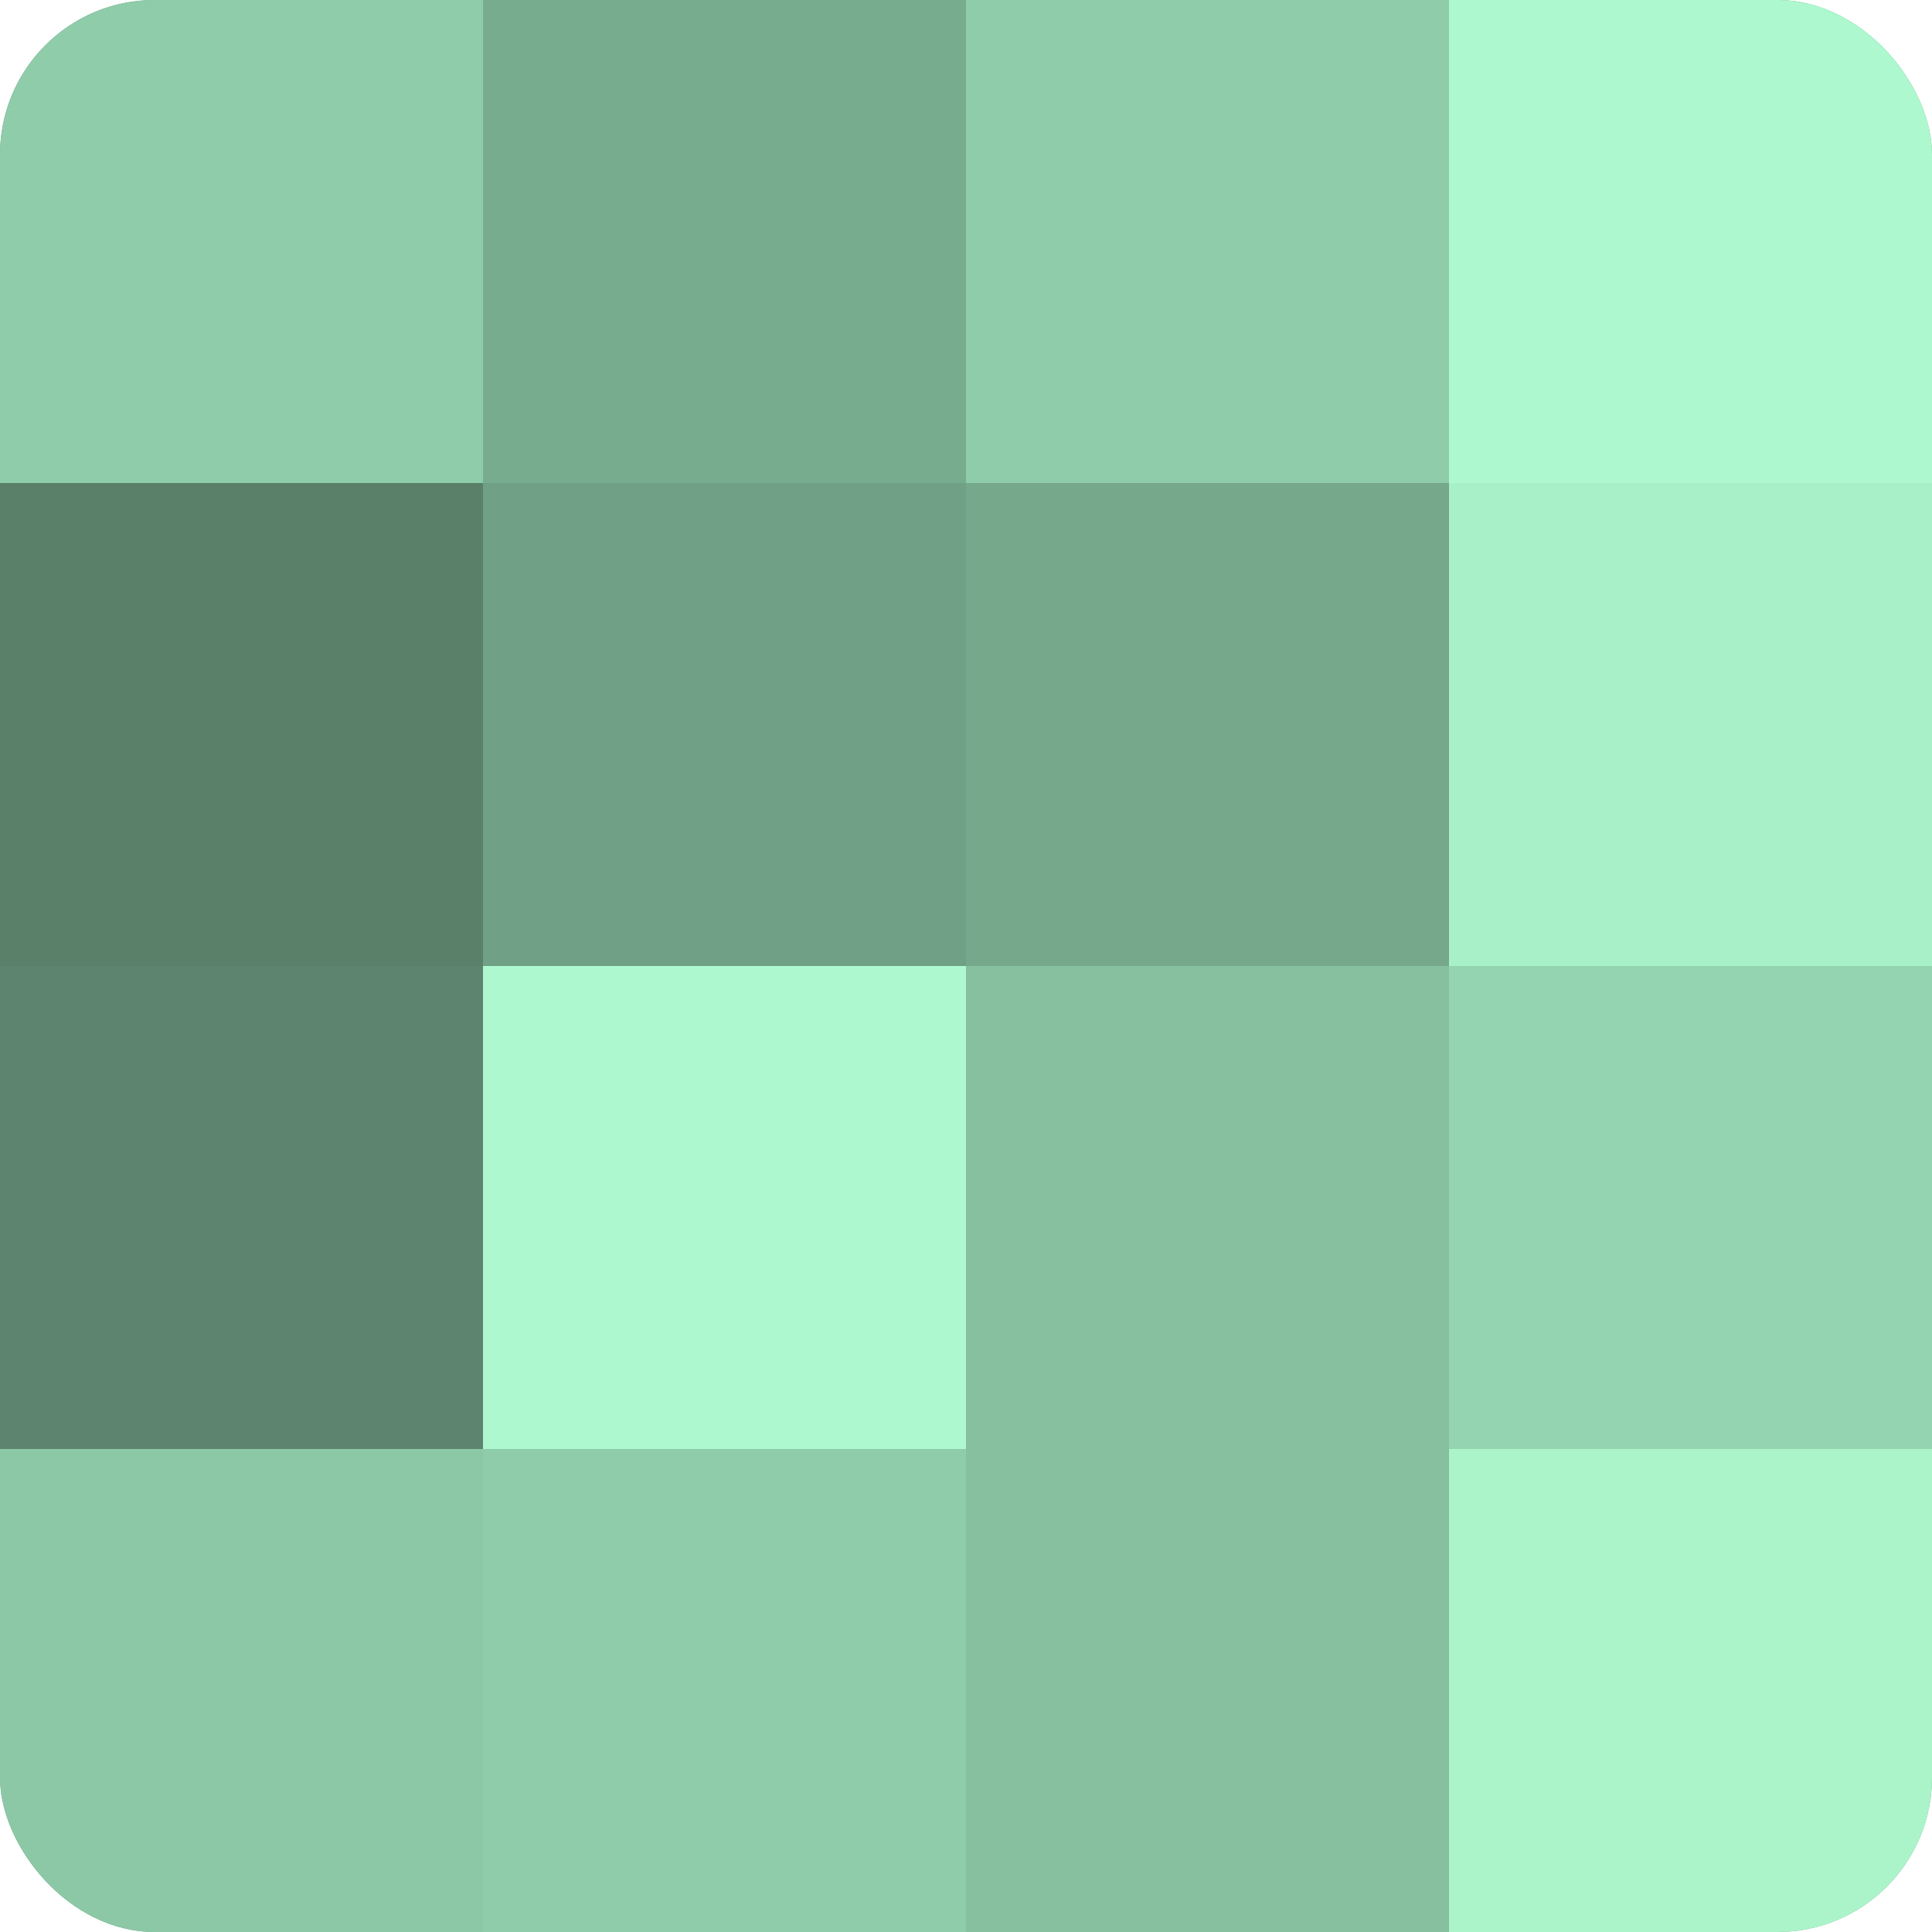
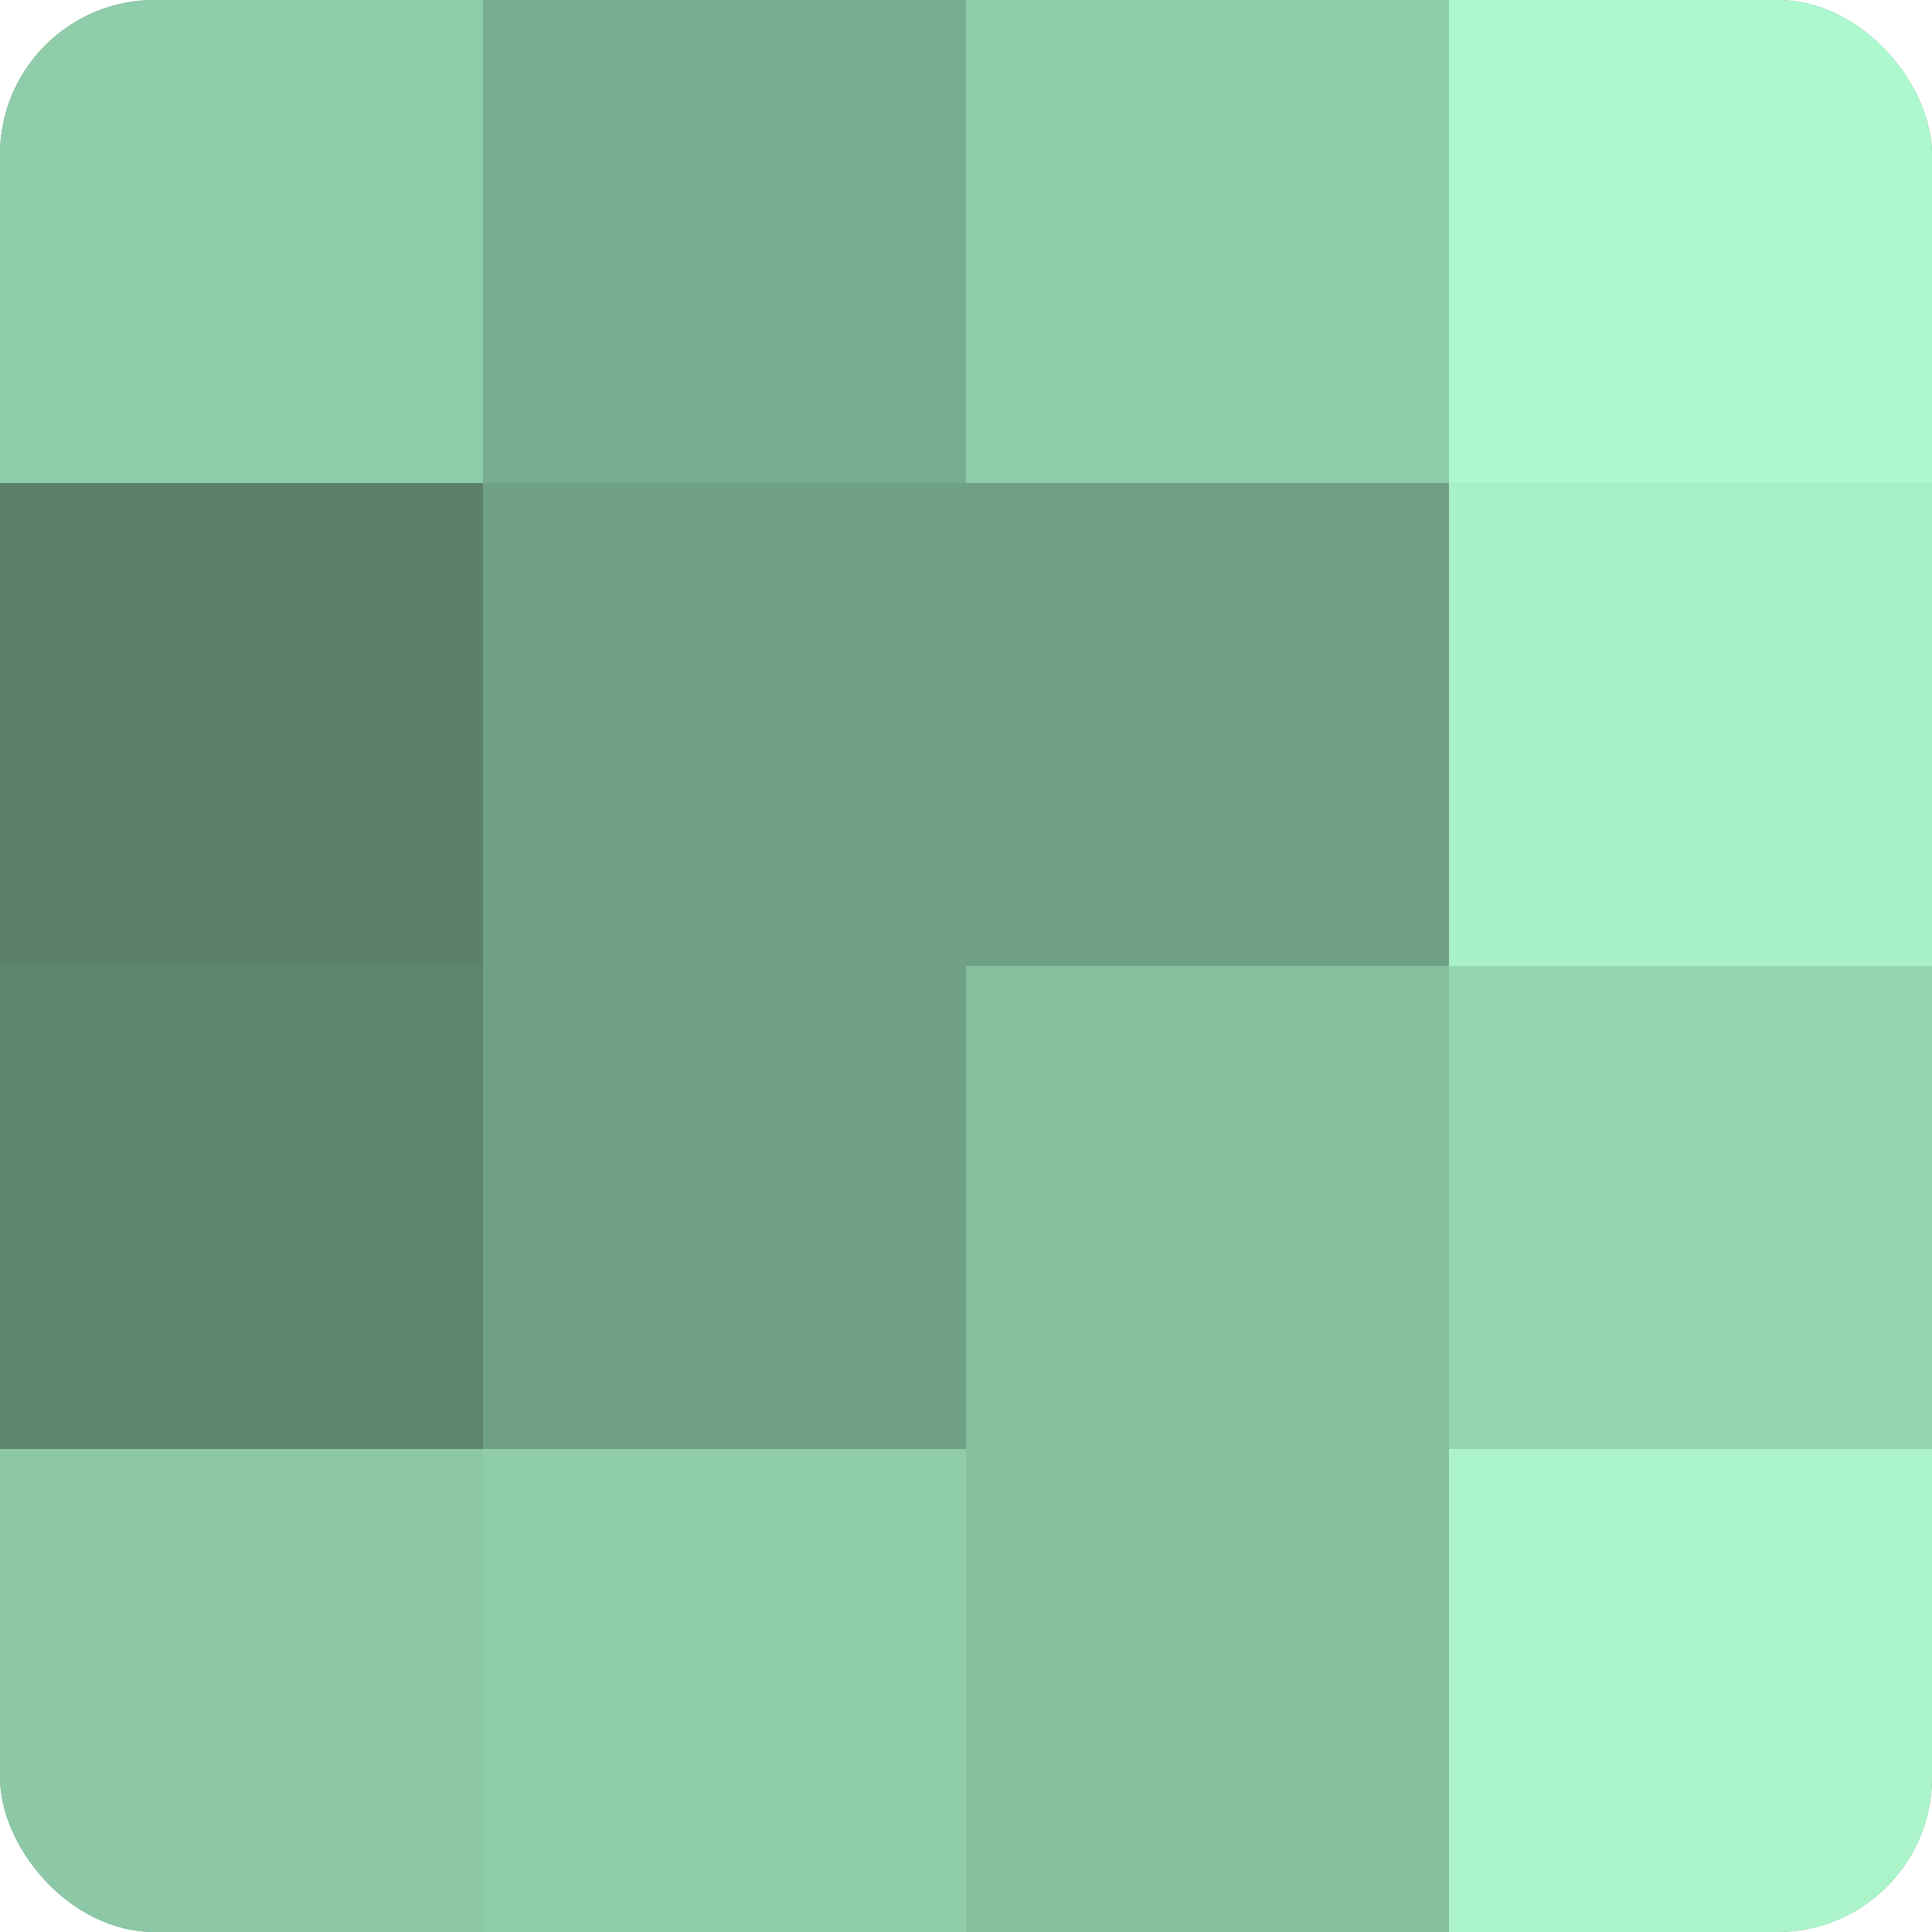
<svg xmlns="http://www.w3.org/2000/svg" width="60" height="60" viewBox="0 0 100 100" preserveAspectRatio="xMidYMid meet">
  <defs>
    <clipPath id="c" width="100" height="100">
      <rect width="100" height="100" rx="8" ry="8" />
    </clipPath>
  </defs>
  <g clip-path="url(#c)">
    <rect width="100" height="100" fill="#70a085" />
    <rect width="25" height="25" fill="#8fcca9" />
    <rect y="25" width="25" height="25" fill="#5a806a" />
    <rect y="50" width="25" height="25" fill="#5d846e" />
    <rect y="75" width="25" height="25" fill="#8cc8a6" />
    <rect x="25" width="25" height="25" fill="#78ac8f" />
    <rect x="25" y="25" width="25" height="25" fill="#70a085" />
-     <rect x="25" y="50" width="25" height="25" fill="#adf8ce" />
    <rect x="25" y="75" width="25" height="25" fill="#8fcca9" />
    <rect x="50" width="25" height="25" fill="#8fcca9" />
-     <rect x="50" y="25" width="25" height="25" fill="#76a88b" />
    <rect x="50" y="50" width="25" height="25" fill="#86c09f" />
    <rect x="50" y="75" width="25" height="25" fill="#86c09f" />
    <rect x="75" width="25" height="25" fill="#adf8ce" />
    <rect x="75" y="25" width="25" height="25" fill="#a8f0c7" />
    <rect x="75" y="50" width="25" height="25" fill="#94d4b0" />
    <rect x="75" y="75" width="25" height="25" fill="#abf4ca" />
  </g>
</svg>